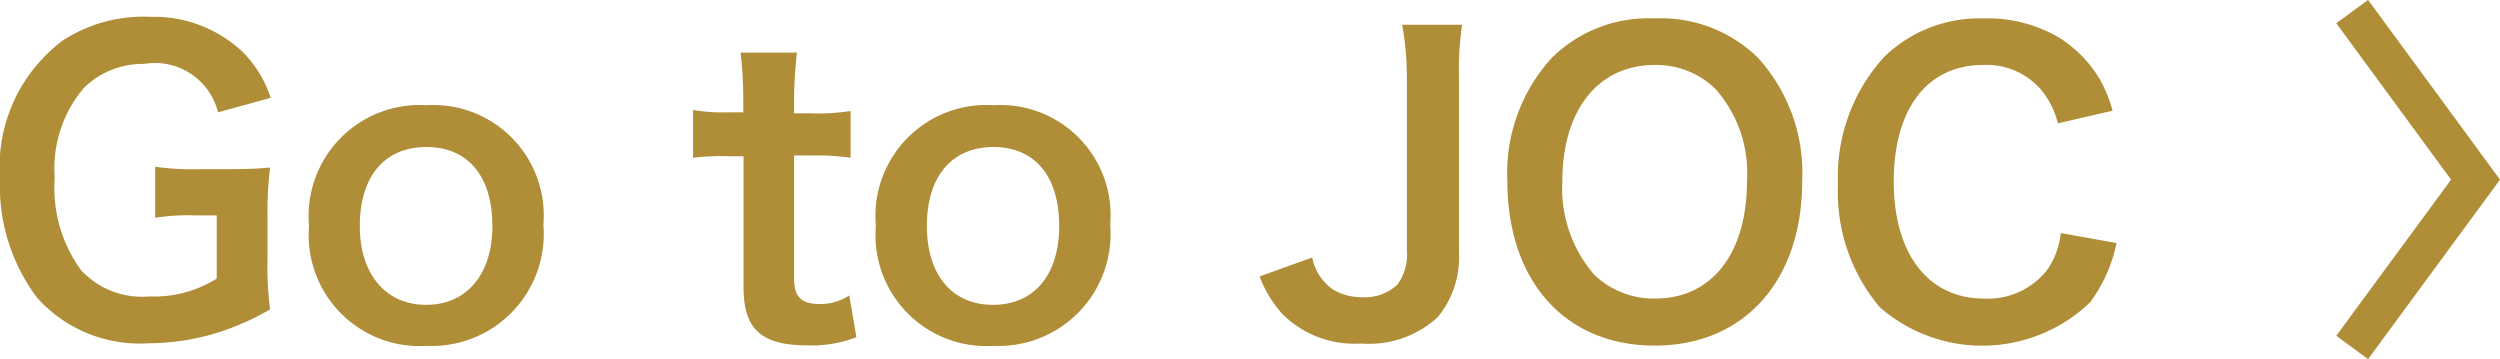
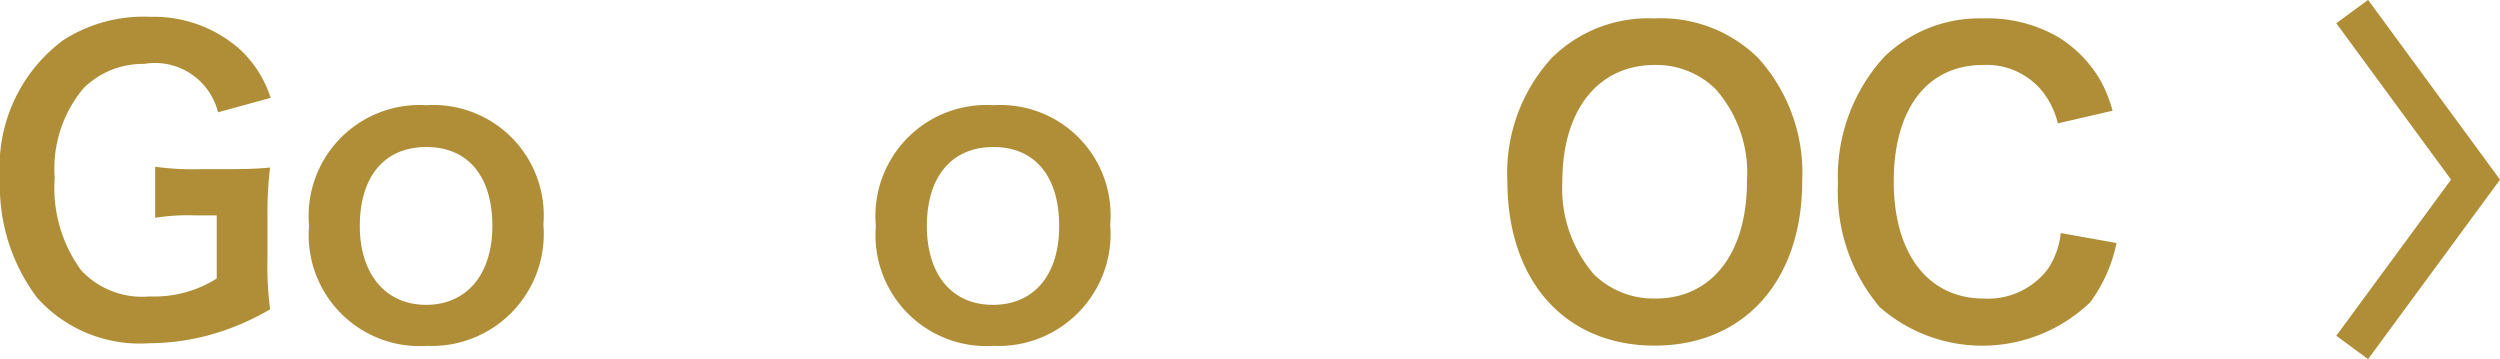
<svg xmlns="http://www.w3.org/2000/svg" viewBox="0 0 95.05 13.66">
  <defs>
    <style>.cls-1{fill:none;stroke:#af8e37;stroke-miterlimit:10;stroke-width:1.5px;}.cls-2{fill:#af8e37;}</style>
  </defs>
  <g id="レイヤー_2" data-name="レイヤー 2">
    <g id="layout">
      <polyline class="cls-1" points="89.43 0.44 94.12 6.83 89.43 13.21" />
      <path class="cls-2" d="M10.17,9.81a12.5,12.5,0,0,0,.1,1.95,9.61,9.61,0,0,1-2.39,1,8.92,8.92,0,0,1-2.21.29,5.24,5.24,0,0,1-4.26-1.73A7.07,7.07,0,0,1,0,6.79,6,6,0,0,1,2.4,1.53,5.65,5.65,0,0,1,5.73.64,4.93,4.93,0,0,1,9.18,1.93a4.35,4.35,0,0,1,1.11,1.79l-2,.55A2.47,2.47,0,0,0,5.48,2.43a3.2,3.2,0,0,0-2.29.91A4.74,4.74,0,0,0,2.08,6.76a5.31,5.31,0,0,0,1,3.51,3.16,3.16,0,0,0,2.61,1,4.45,4.45,0,0,0,2.55-.68V8.19h-.8a7.94,7.94,0,0,0-1.54.09V6.34a10.63,10.63,0,0,0,1.8.09H8.5c.69,0,1.13,0,1.77-.06a13.47,13.47,0,0,0-.1,1.86Z" />
      <path class="cls-2" d="M11.75,8.59A4.22,4.22,0,0,1,16.21,4a4.2,4.2,0,0,1,4.45,4.54,4.26,4.26,0,0,1-4.43,4.61A4.22,4.22,0,0,1,11.75,8.59Zm1.93,0c0,1.85,1,3,2.52,3s2.52-1.13,2.52-3-.91-3-2.51-3S13.68,6.72,13.68,8.59Z" />
-       <path class="cls-2" d="M30.3,2a16.6,16.6,0,0,0-.11,1.85v.46h.64a8.13,8.13,0,0,0,1.51-.09V6a8.81,8.81,0,0,0-1.47-.09h-.68v4.65c0,.74.27,1,1,1a2,2,0,0,0,1.1-.33l.27,1.59a4.67,4.67,0,0,1-1.88.31c-1.72,0-2.41-.61-2.41-2.19v-5h-.57A8.22,8.22,0,0,0,26.35,6V4.18a6.65,6.65,0,0,0,1.36.09h.55V3.81A17.36,17.36,0,0,0,28.16,2Z" />
      <path class="cls-2" d="M33.3,8.59A4.22,4.22,0,0,1,37.77,4a4.19,4.19,0,0,1,4.44,4.54,4.26,4.26,0,0,1-4.43,4.61A4.22,4.22,0,0,1,33.3,8.59Zm1.94,0c0,1.85.95,3,2.51,3s2.52-1.13,2.52-3-.91-3-2.5-3S35.24,6.72,35.24,8.59Z" />
-       <path class="cls-2" d="M55.59.94a11.42,11.42,0,0,0-.12,1.94V9.6a3.57,3.57,0,0,1-.81,2.46,3.86,3.86,0,0,1-2.91,1,3.87,3.87,0,0,1-3-1.13,4.47,4.47,0,0,1-.86-1.42l2-.72a1.93,1.93,0,0,0,.81,1.23,2.19,2.19,0,0,0,1.12.28,1.79,1.79,0,0,0,1.31-.48,1.92,1.92,0,0,0,.36-1.3V2.88A11.49,11.49,0,0,0,53.31.94Z" />
      <path class="cls-2" d="M66.84,2.2a6.5,6.5,0,0,1,1.68,4.68c0,3.8-2.21,6.26-5.61,6.26s-5.6-2.45-5.6-6.26A6.47,6.47,0,0,1,59,2.2,5.21,5.21,0,0,1,62.89.7,5.27,5.27,0,0,1,66.84,2.2Zm-.42,4.68a4.81,4.81,0,0,0-1.19-3.49,3.22,3.22,0,0,0-2.31-.92c-2.16,0-3.52,1.71-3.52,4.43a5,5,0,0,0,1.21,3.54,3.25,3.25,0,0,0,2.33.91C65.08,11.35,66.42,9.64,66.42,6.88Z" />
      <path class="cls-2" d="M80.47,9.24a5.7,5.7,0,0,1-1,2.25,5.92,5.92,0,0,1-8,.19A6.77,6.77,0,0,1,69.88,7a6.75,6.75,0,0,1,1.76-4.84A5.19,5.19,0,0,1,75.39.7a5.36,5.36,0,0,1,2.88.72,4.7,4.7,0,0,1,1.59,1.64,5.2,5.2,0,0,1,.46,1.15l-2.08.48a3.16,3.16,0,0,0-.65-1.29,2.73,2.73,0,0,0-2.19-.93C73.27,2.47,72,4.14,72,6.9s1.32,4.45,3.42,4.45a2.85,2.85,0,0,0,2.43-1.11,3,3,0,0,0,.5-1.38Z" />
    </g>
  </g>
</svg>